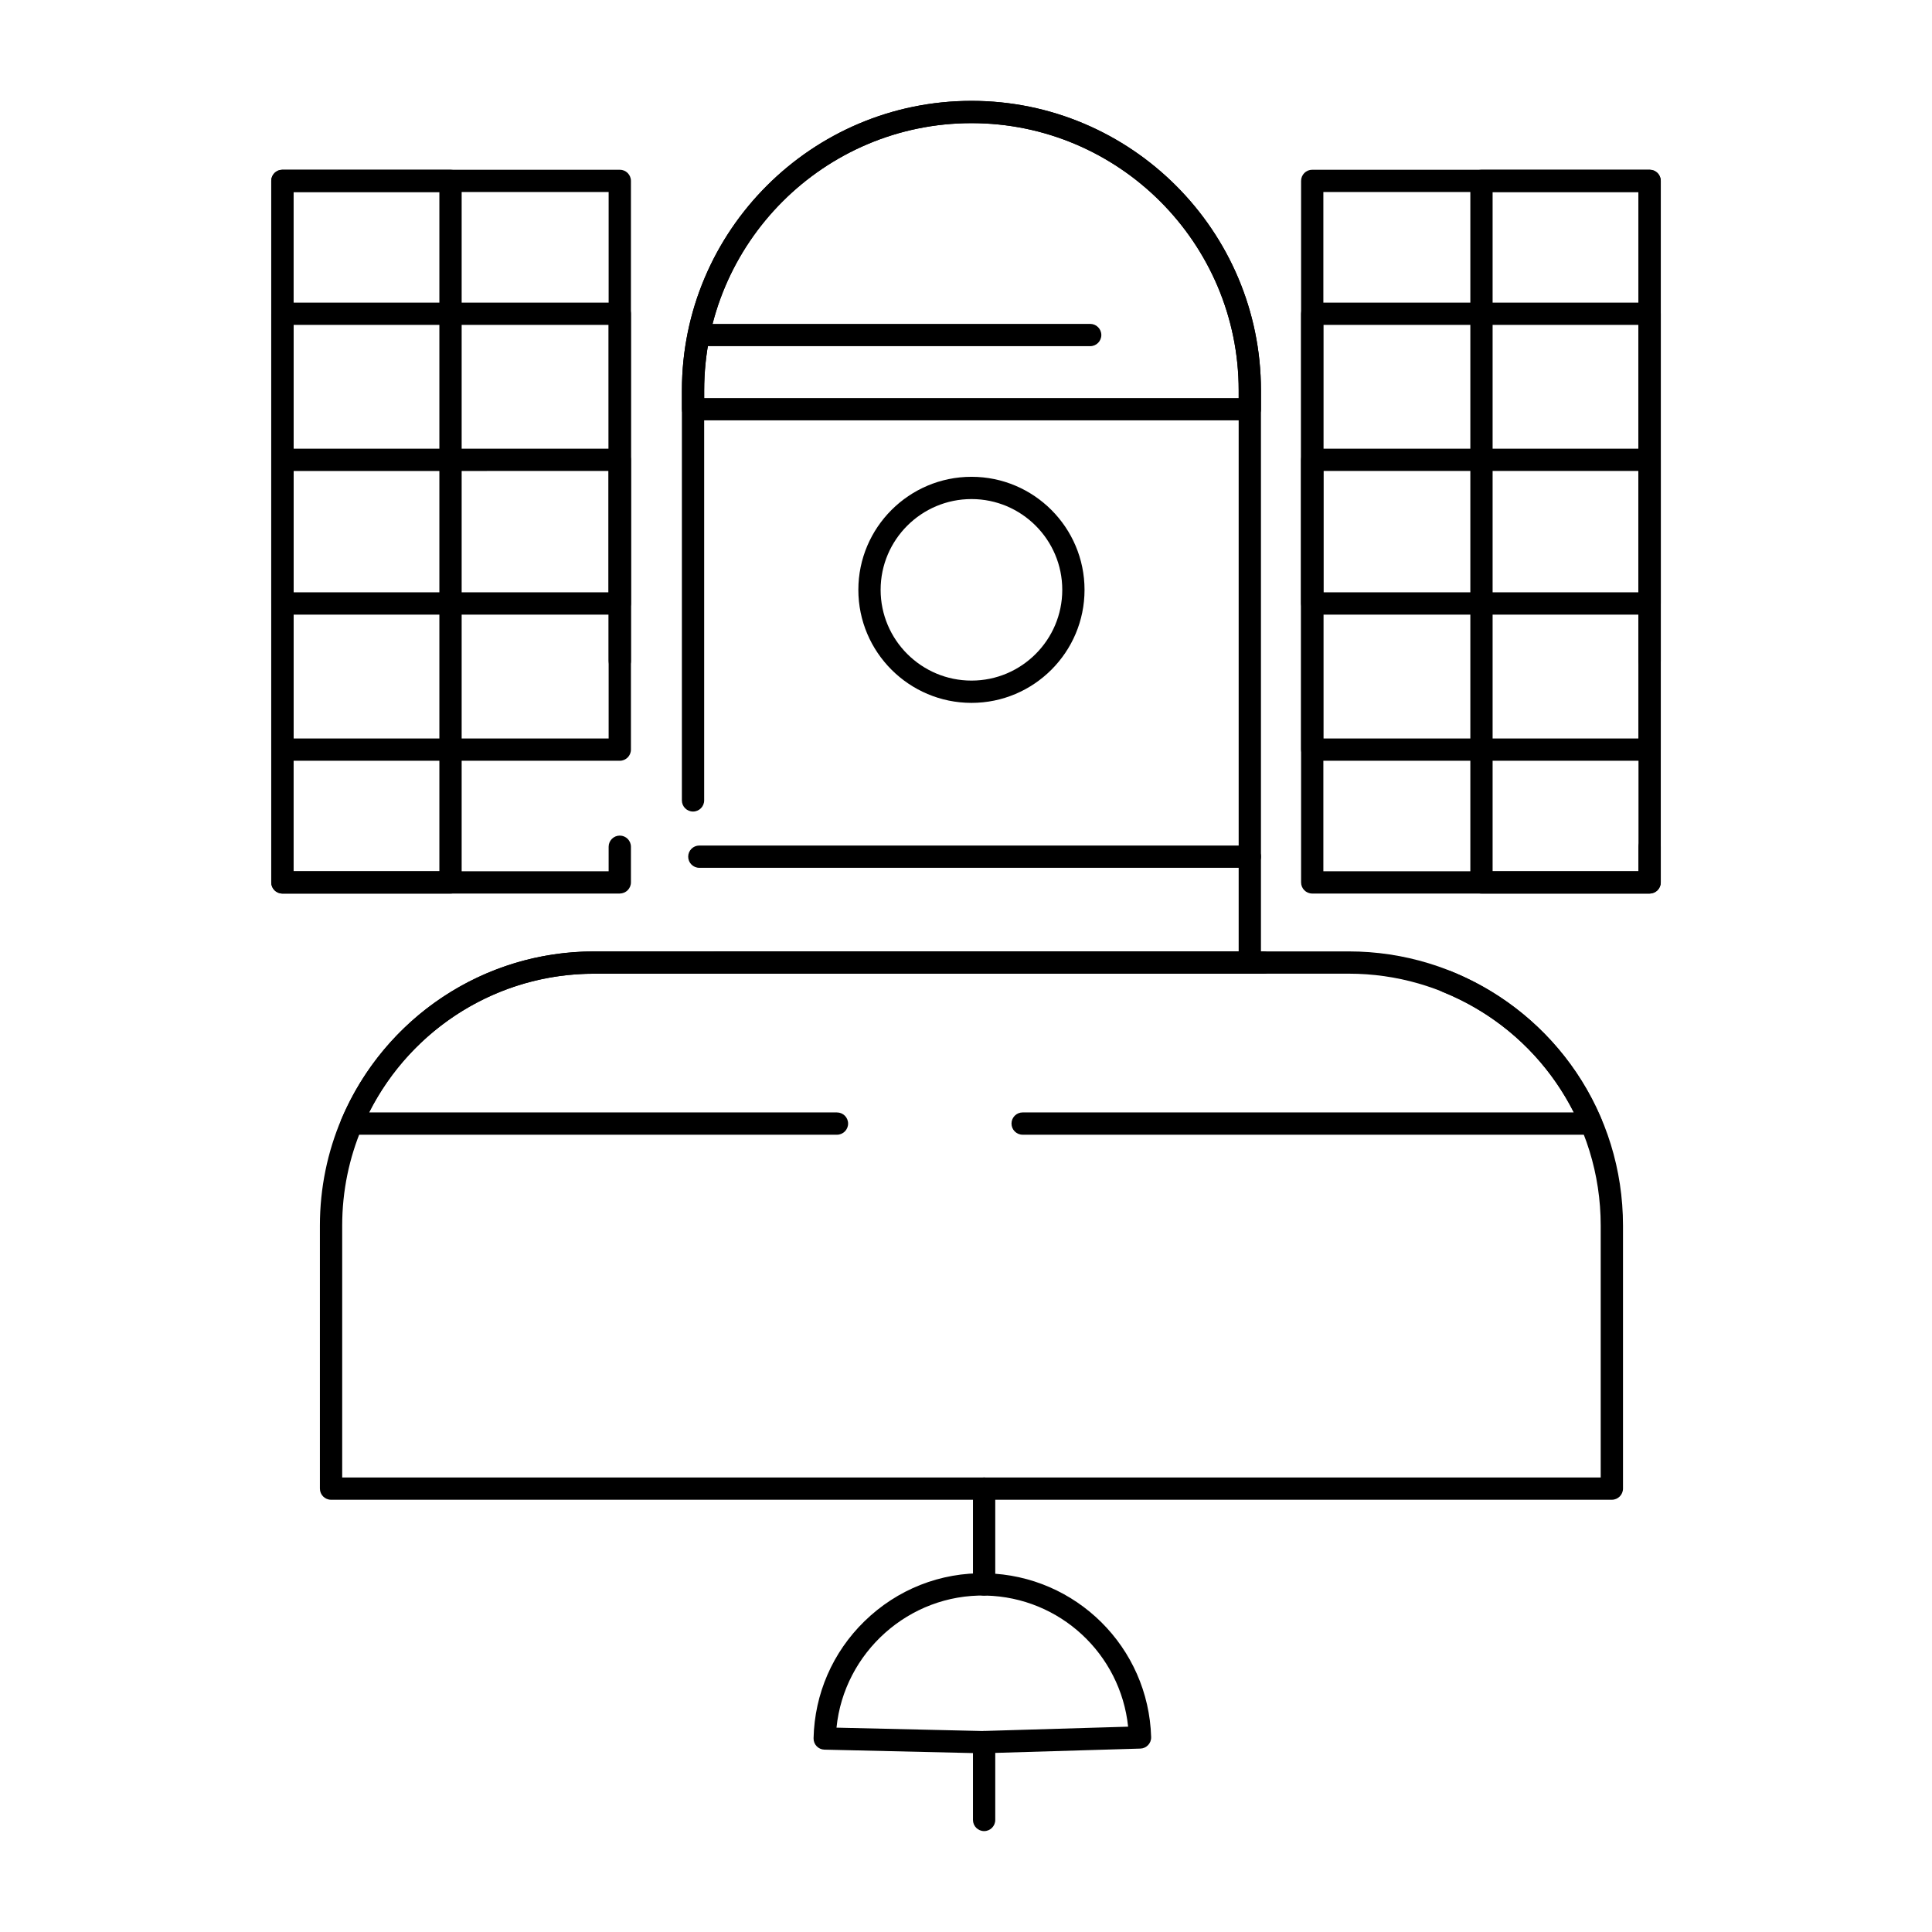
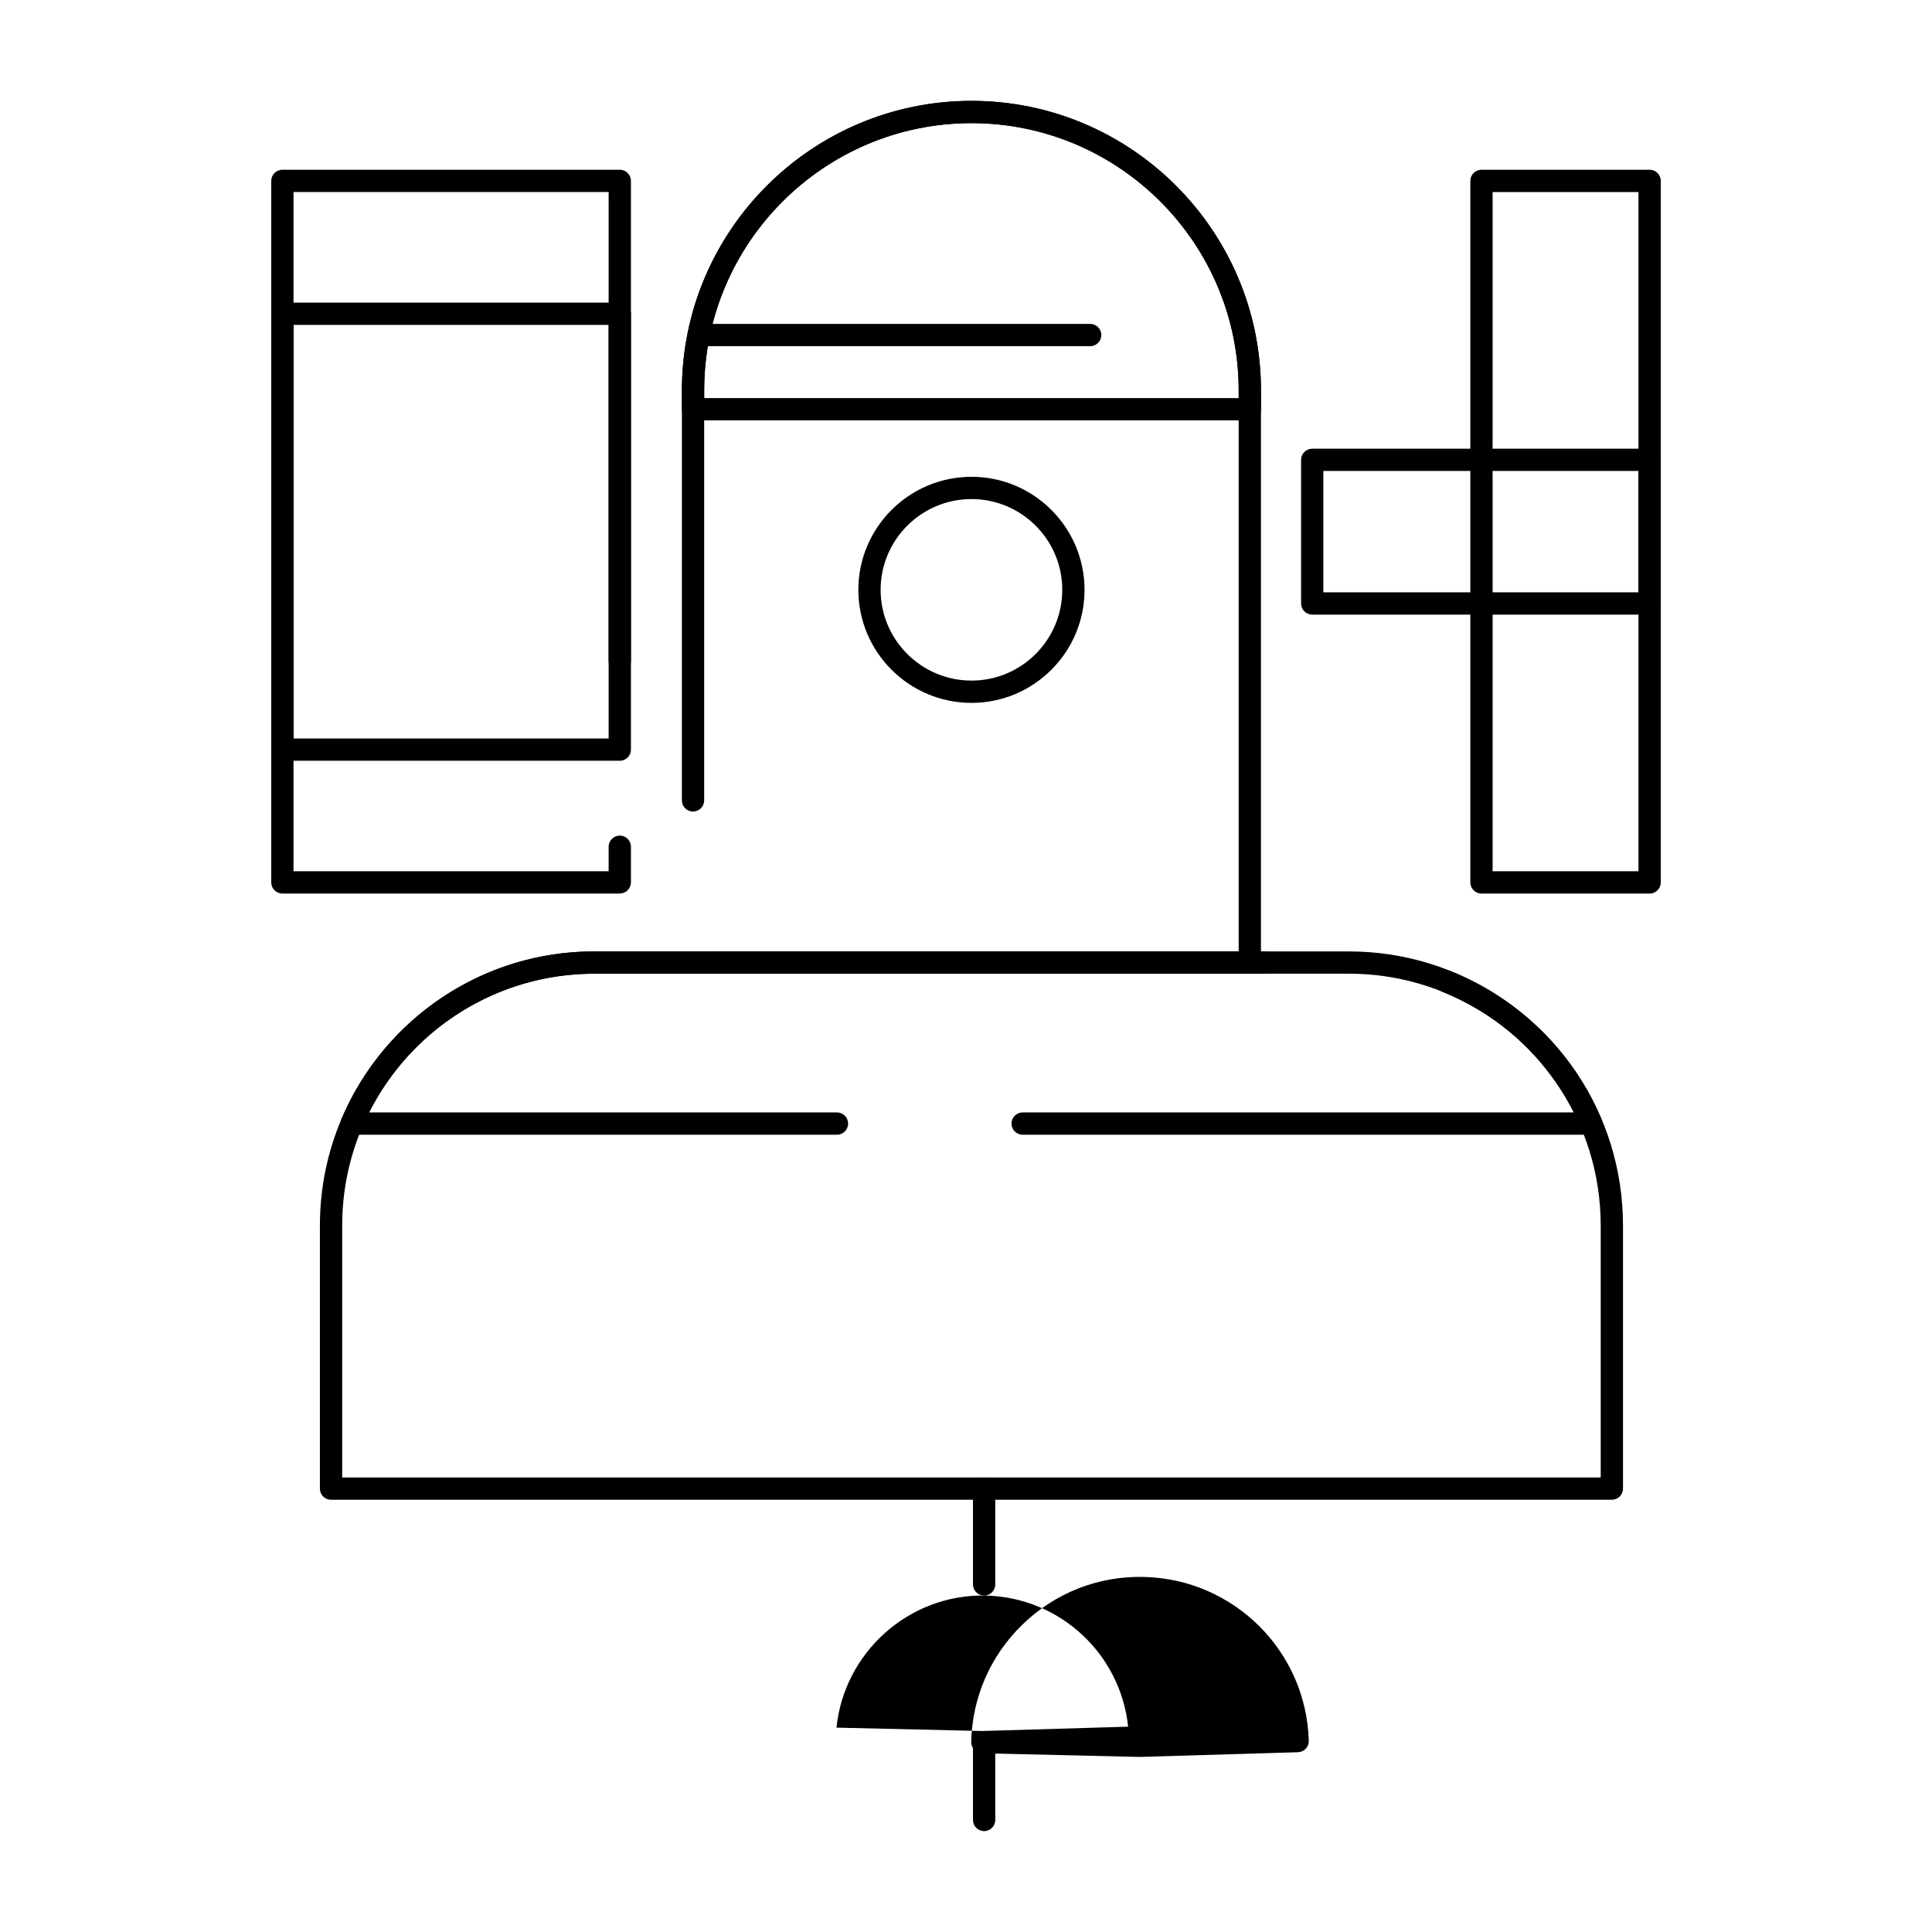
<svg xmlns="http://www.w3.org/2000/svg" fill="#000000" width="800px" height="800px" version="1.1" viewBox="144 144 512 512">
  <g>
    <path d="m475.22 402.04h-141.32c-1.629 0-2.953-1.324-2.953-2.953s1.32-2.953 2.953-2.953h138.36v-148.68c0-39.051-31.762-70.824-70.809-70.824-39.062 0-70.84 31.77-70.84 70.824v108.66c0 1.629-1.32 2.953-2.953 2.953-1.629 0-2.953-1.32-2.953-2.953l0.004-108.66c0-42.309 34.426-76.727 76.742-76.727 42.297 0 76.711 34.418 76.711 76.727v151.63c0.004 1.629-1.32 2.949-2.949 2.949z" />
    <path d="m475.22 255.4h-147.55c-1.629 0-2.953-1.32-2.953-2.953v-4.988c0-42.309 34.426-76.727 76.742-76.727 42.297 0 76.711 34.418 76.711 76.727v4.988c0.004 1.633-1.32 2.953-2.949 2.953zm-144.6-5.902h141.65v-2.035c0-39.051-31.762-70.824-70.809-70.824-39.062 0-70.84 31.77-70.84 70.824z" />
    <path d="m571.16 541.45h-339.43c-1.629 0-2.953-1.32-2.953-2.953v-69.707c0-40.059 32.586-72.645 72.645-72.645l177.42-0.004c1.629 0 2.953 1.32 2.953 2.953 0 1.629-1.32 2.953-2.953 2.953h-177.42c-36.801 0-66.738 29.941-66.738 66.742v66.758h333.52v-66.758c0-27.328-16.457-51.637-41.922-61.93-1.512-0.609-2.242-2.332-1.629-3.844 0.609-1.512 2.332-2.246 3.844-1.629 27.711 11.195 45.613 37.652 45.613 67.402v69.707c-0.004 1.633-1.324 2.953-2.953 2.953z" />
    <path d="m565.69 444.71h-150.68c-1.629 0-2.953-1.32-2.953-2.953 0-1.629 1.32-2.953 2.953-2.953h146.05c-11.367-22.48-34.293-36.77-59.598-36.77l-200.04 0.004c-25.312 0-48.238 14.293-59.598 36.77h123.98c1.629 0 2.953 1.32 2.953 2.953 0 1.629-1.32 2.953-2.953 2.953l-128.61-0.004c-0.992 0-1.914-0.496-2.461-1.324s-0.641-1.871-0.254-2.781c11.469-27.016 37.742-44.473 66.938-44.473h200.04c29.188 0 55.461 17.457 66.941 44.473 0.391 0.914 0.293 1.957-0.254 2.781-0.555 0.828-1.477 1.324-2.469 1.324z" />
    <path d="m404.8 566.84c-1.629 0-2.953-1.32-2.953-2.953v-25.395c0-1.629 1.32-2.953 2.953-2.953 1.629 0 2.953 1.32 2.953 2.953v25.395c0 1.633-1.32 2.953-2.953 2.953z" />
    <path d="m404.8 629.26c-1.629 0-2.953-1.32-2.953-2.953v-20.629c0-1.629 1.32-2.953 2.953-2.953 1.629 0 2.953 1.32 2.953 2.953v20.629c0 1.633-1.32 2.953-2.953 2.953z" />
-     <path d="m404.33 608.64h-0.066l-41.777-0.965c-1.629-0.039-2.922-1.387-2.883-3.019 0.266-11.766 5.055-22.773 13.477-30.996 8.66-8.453 20.145-13.023 32.285-12.719 23.812 0.547 43.008 19.617 43.699 43.418 0.047 1.629-1.234 2.988-2.863 3.035l-41.781 1.242c-0.031 0.004-0.059 0.004-0.09 0.004zm-38.648-6.797 38.637 0.891 38.645-1.148c-2.012-19.262-18.059-34.289-37.738-34.742-20.375-0.465-37.559 15.145-39.543 35z" />
+     <path d="m404.33 608.64h-0.066c-1.629-0.039-2.922-1.387-2.883-3.019 0.266-11.766 5.055-22.773 13.477-30.996 8.66-8.453 20.145-13.023 32.285-12.719 23.812 0.547 43.008 19.617 43.699 43.418 0.047 1.629-1.234 2.988-2.863 3.035l-41.781 1.242c-0.031 0.004-0.059 0.004-0.09 0.004zm-38.648-6.797 38.637 0.891 38.645-1.148c-2.012-19.262-18.059-34.289-37.738-34.742-20.375-0.465-37.559 15.145-39.543 35z" />
    <path d="m432.91 235.74h-103.58c-1.629 0-2.953-1.32-2.953-2.953 0-1.629 1.32-2.953 2.953-2.953h103.58c1.629 0 2.953 1.32 2.953 2.953 0 1.633-1.324 2.953-2.953 2.953z" />
    <path d="m401.46 330.27c-16.535 0-29.988-13.441-29.988-29.957 0-16.52 13.453-29.957 29.988-29.957 16.516 0 29.953 13.438 29.953 29.957 0.004 16.516-13.434 29.957-29.953 29.957zm0-54.012c-13.281 0-24.086 10.789-24.086 24.051s10.805 24.055 24.086 24.055c13.262 0 24.051-10.789 24.051-24.055 0.004-13.262-10.789-24.051-24.051-24.051z" />
-     <path d="m475.22 373.98h-145.89c-1.629 0-2.953-1.32-2.953-2.953 0-1.629 1.32-2.953 2.953-2.953h145.89c1.629 0 2.953 1.32 2.953 2.953s-1.324 2.953-2.953 2.953z" />
    <path d="m308.25 380.8h-89.414c-1.629 0-2.953-1.32-2.953-2.953v-185.91c0-1.629 1.32-2.953 2.953-2.953h89.414c1.629 0 2.953 1.32 2.953 2.953v127.26c0 1.629-1.32 2.953-2.953 2.953-1.629 0-2.953-1.32-2.953-2.953v-124.31h-83.512v180h83.512v-6.492c0-1.629 1.32-2.953 2.953-2.953 1.629 0 2.953 1.32 2.953 2.953v9.445c0 1.629-1.324 2.949-2.953 2.949z" />
    <path d="m308.25 345.61h-89.414c-1.629 0-2.953-1.32-2.953-2.953v-115.51c0-1.629 1.32-2.953 2.953-2.953h89.414c1.629 0 2.953 1.32 2.953 2.953v115.51c0 1.629-1.324 2.953-2.953 2.953zm-86.465-5.906h83.512v-109.61h-83.512z" />
-     <path d="m308.25 306.88h-89.414c-1.629 0-2.953-1.32-2.953-2.953v-38.066c0-1.629 1.32-2.953 2.953-2.953h89.414c1.629 0 2.953 1.32 2.953 2.953v38.066c0 1.629-1.324 2.953-2.953 2.953zm-86.465-5.906h83.512v-32.164l-83.512 0.004z" />
-     <path d="m263.39 380.8h-44.559c-1.629 0-2.953-1.32-2.953-2.953v-185.91c0-1.629 1.32-2.953 2.953-2.953h44.559c1.629 0 2.953 1.32 2.953 2.953v185.91c-0.004 1.633-1.324 2.953-2.953 2.953zm-41.609-5.902h38.656v-180h-38.656z" />
-     <path d="m581.17 380.8h-89.414c-1.629 0-2.953-1.32-2.953-2.953v-185.91c0-1.629 1.32-2.953 2.953-2.953h89.414c1.629 0 2.953 1.32 2.953 2.953v127.26c0 1.629-1.32 2.953-2.953 2.953-1.629 0-2.953-1.32-2.953-2.953v-124.31h-83.512v180h83.512v-6.492c0-1.629 1.32-2.953 2.953-2.953 1.629 0 2.953 1.32 2.953 2.953v9.445c-0.004 1.629-1.324 2.949-2.953 2.949z" />
-     <path d="m581.17 345.61h-89.414c-1.629 0-2.953-1.32-2.953-2.953v-115.51c0-1.629 1.32-2.953 2.953-2.953h89.414c1.629 0 2.953 1.32 2.953 2.953v115.51c-0.004 1.629-1.324 2.953-2.953 2.953zm-86.465-5.906h83.512v-109.61h-83.512z" />
    <path d="m581.17 306.88h-89.414c-1.629 0-2.953-1.32-2.953-2.953v-38.066c0-1.629 1.32-2.953 2.953-2.953h89.414c1.629 0 2.953 1.32 2.953 2.953v38.066c-0.004 1.629-1.324 2.953-2.953 2.953zm-86.465-5.906h83.512v-32.164h-83.512z" />
    <path d="m581.17 380.8h-44.562c-1.629 0-2.953-1.32-2.953-2.953v-185.91c0-1.629 1.32-2.953 2.953-2.953h44.562c1.629 0 2.953 1.32 2.953 2.953v185.91c-0.004 1.633-1.324 2.953-2.953 2.953zm-41.613-5.902h38.66v-180h-38.66z" />
  </g>
</svg>